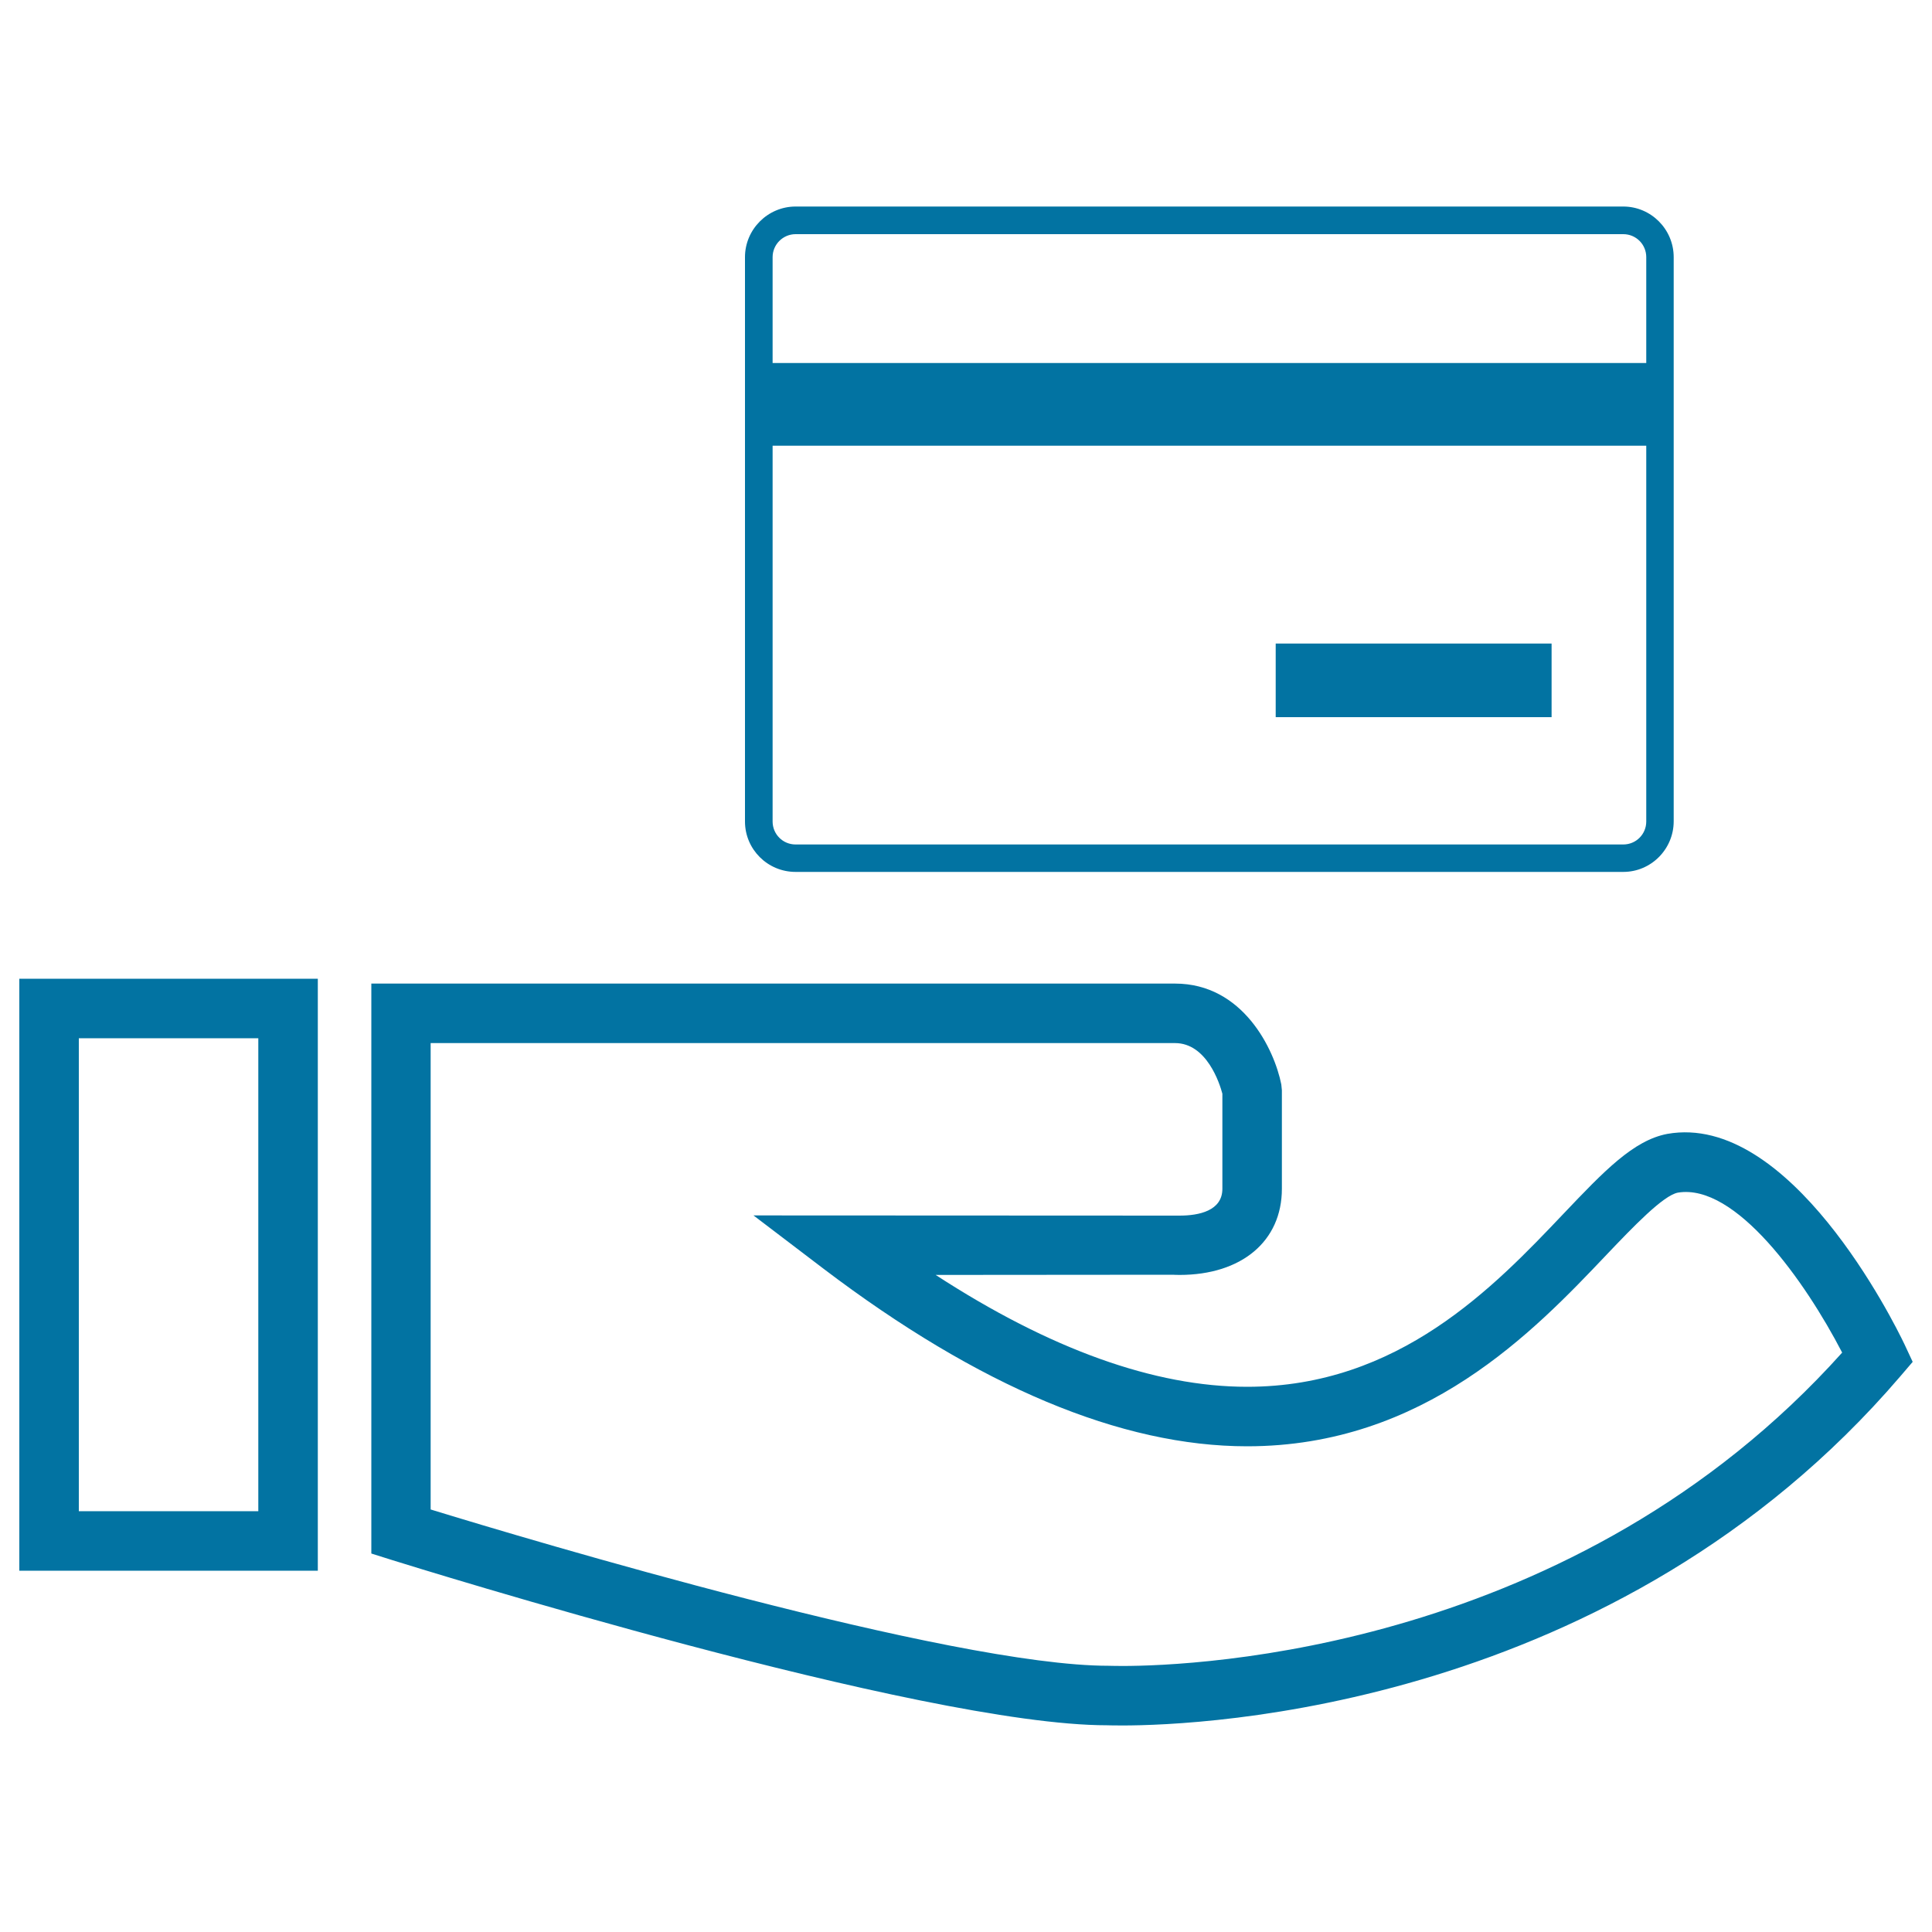
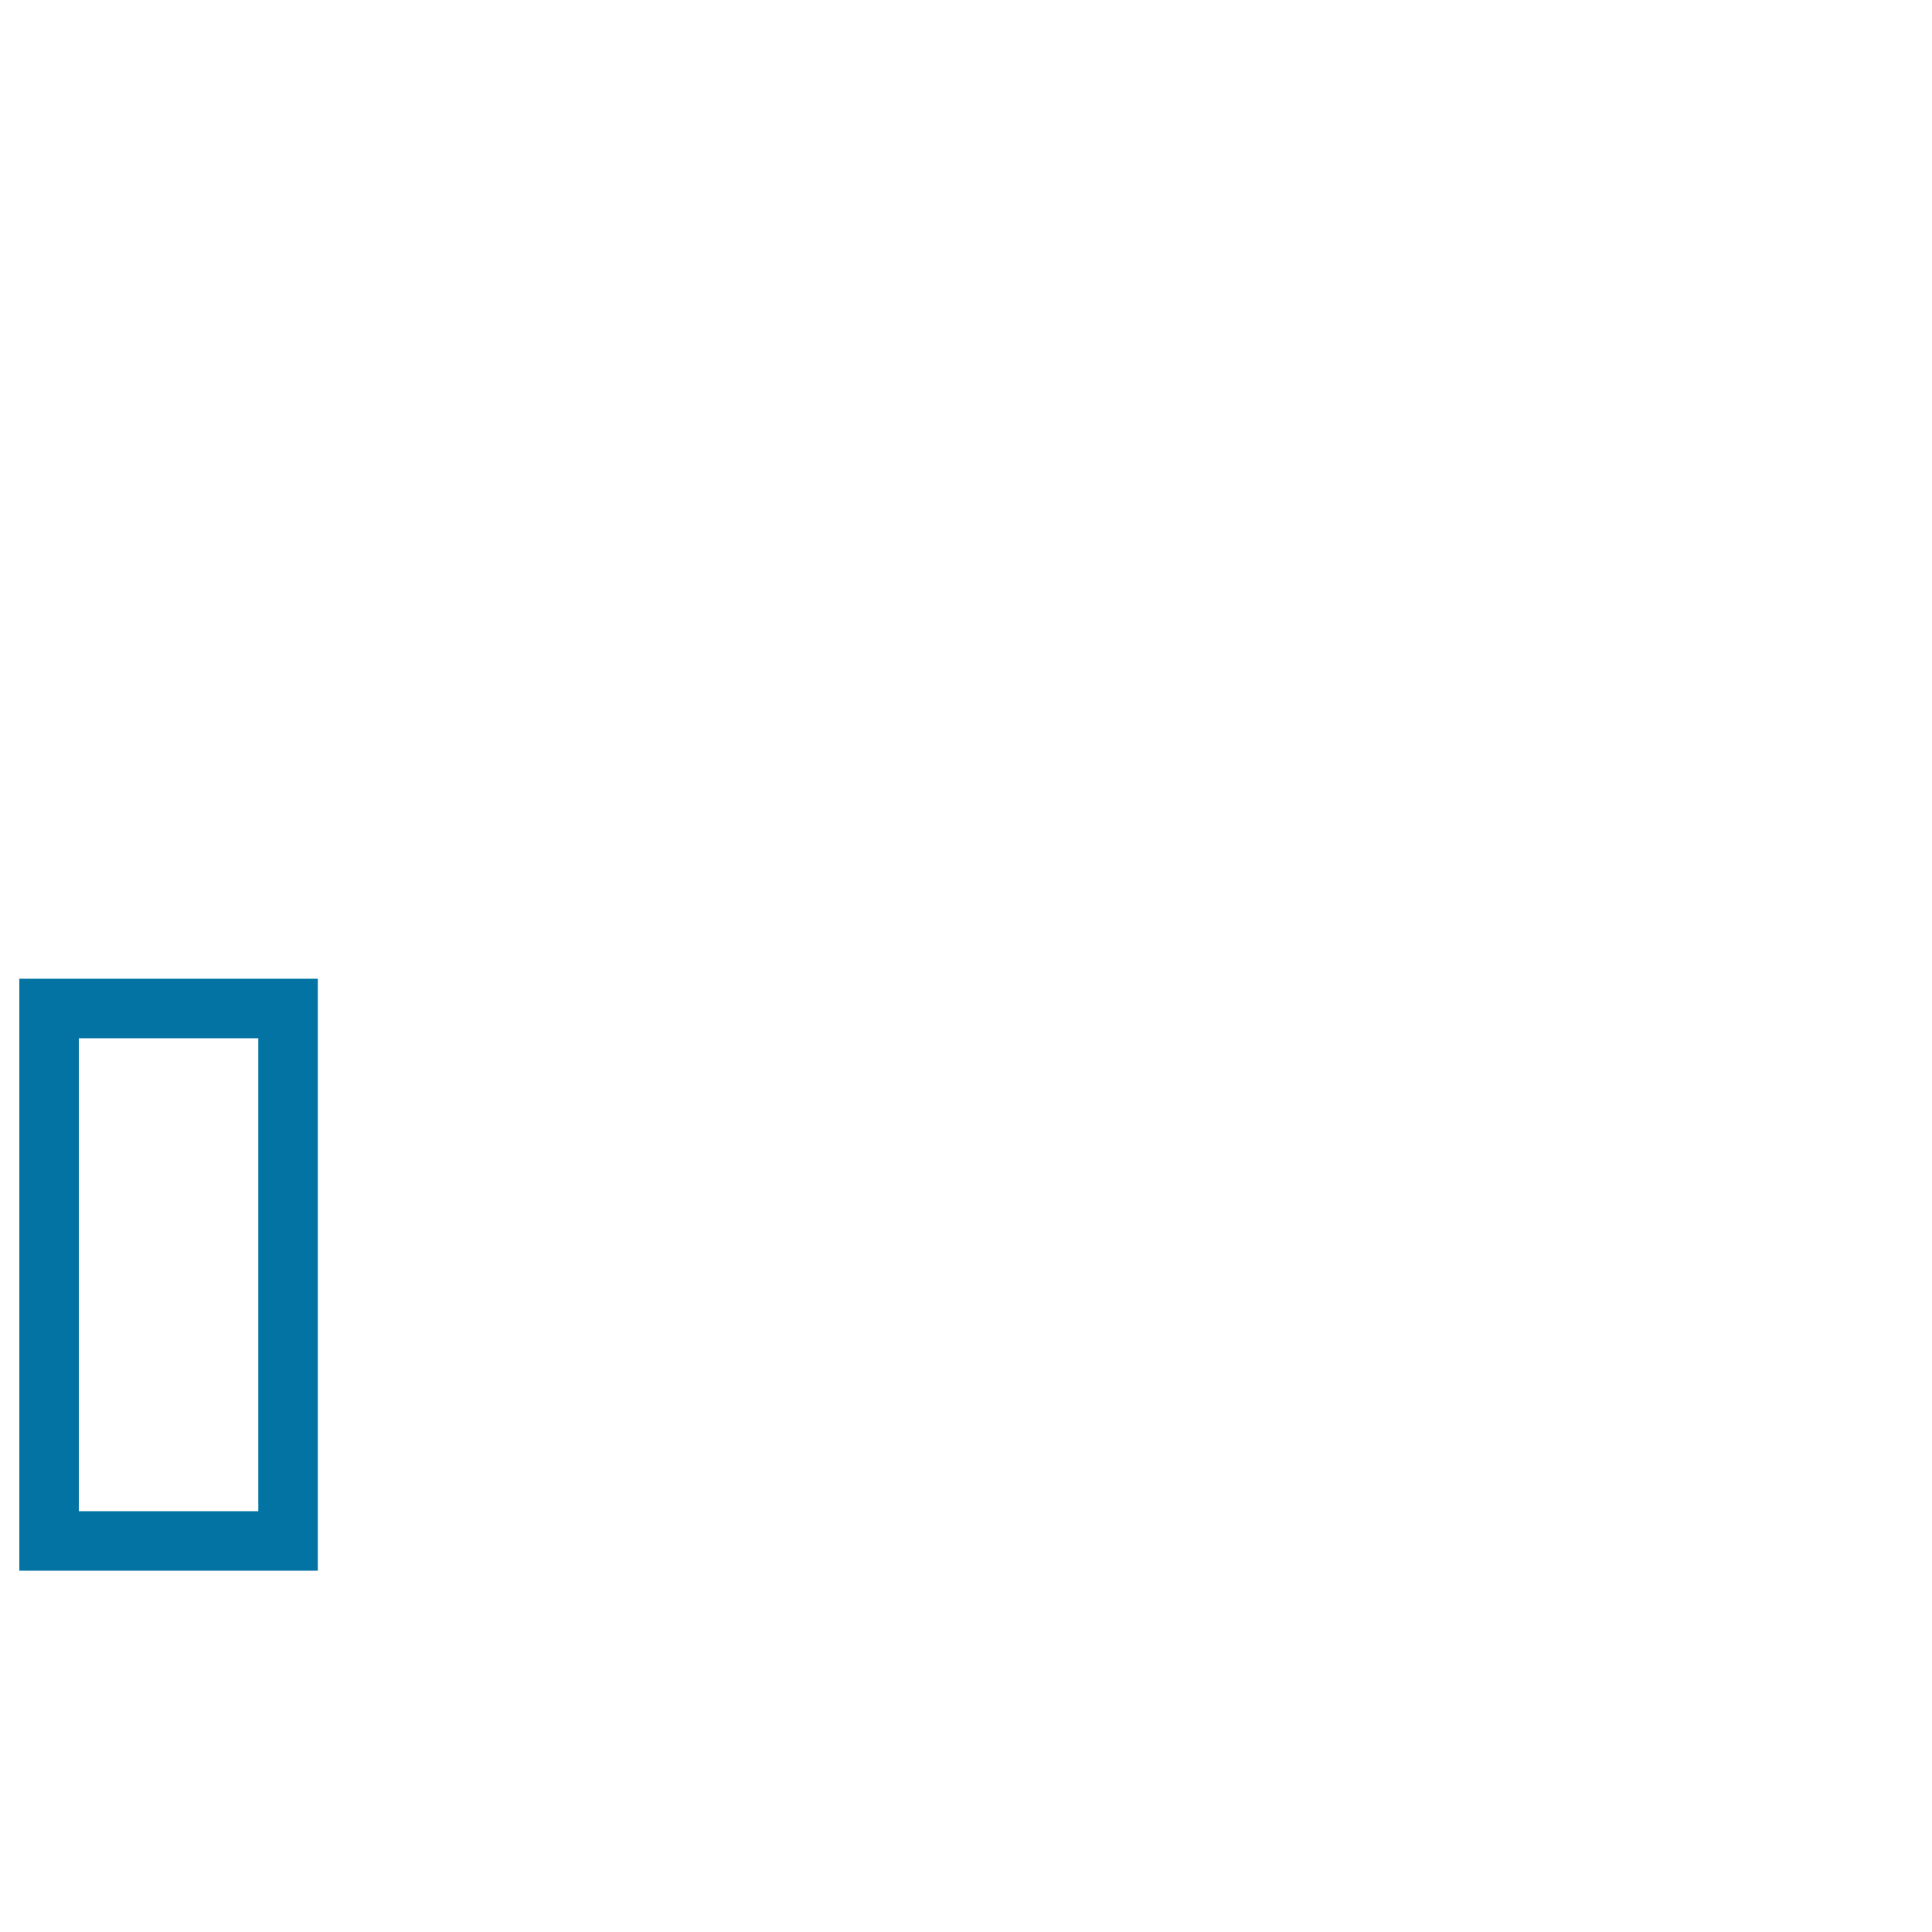
<svg xmlns="http://www.w3.org/2000/svg" viewBox="0 0 1000 1000" style="fill:#0273a2">
  <title>Credit Card SVG icon</title>
  <g>
    <g>
-       <path d="M10,813h154.5V506.6H10V813z M40.8,537.4h92.9v244.8H40.8V537.4z" />
-       <path d="M985.8,695.9c-5.6-11.8-59.5-120.2-122.8-109c-17.5,3.3-32.7,19.2-53.8,41.4c-35.9,37.8-85.2,89.5-163.7,89.5c-47.8,0-102-19.4-161.2-57.9l122.9-0.1c0,0,1.2,0.1,3.3,0.1c32.2,0,53-17.5,53-44.6v-51l-0.3-3c-3.6-18.1-19.8-52.2-55-52.2h-416v295l10.8,3.4C214,810.9,476.9,893,573,893l0,0c0,0,2.8,0.1,7.9,0.1c41.4,0,255.3-8.7,402.6-180.6l6.5-7.6L985.8,695.9z M580.9,862.3c-4.1,0-6.4-0.1-7.2-0.1c-81.5,0-299.7-65.2-350.8-80.9V539.9h385.3c16.4,0,23.1,20.9,24.5,26.2v49.2c0,11.4-12.1,13.9-22.2,13.9L390,629.1l36.4,27.7c80.3,60.9,154,91.8,219.1,91.8c91.7,0,148.5-59.6,186-99.1c13.8-14.5,29.4-30.8,37-32.2c29.8-4.9,65.7,45.6,85,82.8C815.2,854.3,619.3,862.3,580.9,862.3z" />
-       <path d="M411.8,451.3h428.4c14.4,0,26.1-11.8,26.1-26.2v-292c0-14.4-11.7-26.2-26.1-26.2H411.8c-14.4,0-26.2,11.8-26.2,26.2v292.1C385.6,439.6,397.3,451.3,411.8,451.3z M399.9,133.1c0-6.6,5.4-11.9,11.9-11.9h428.4c6.6,0,11.9,5.3,11.9,11.9v54.8H399.9V133.1z M399.9,230.7h452.2v194.5c0,6.6-5.3,11.9-11.9,11.9H411.8c-6.6,0-11.9-5.3-11.9-11.9L399.9,230.7L399.9,230.7z" />
-       <rect x="660.3" y="333.1" width="142.8" height="38.1" />
+       <path d="M10,813h154.5V506.6H10V813z M40.8,537.4h92.9v244.8H40.8z" />
    </g>
  </g>
</svg>